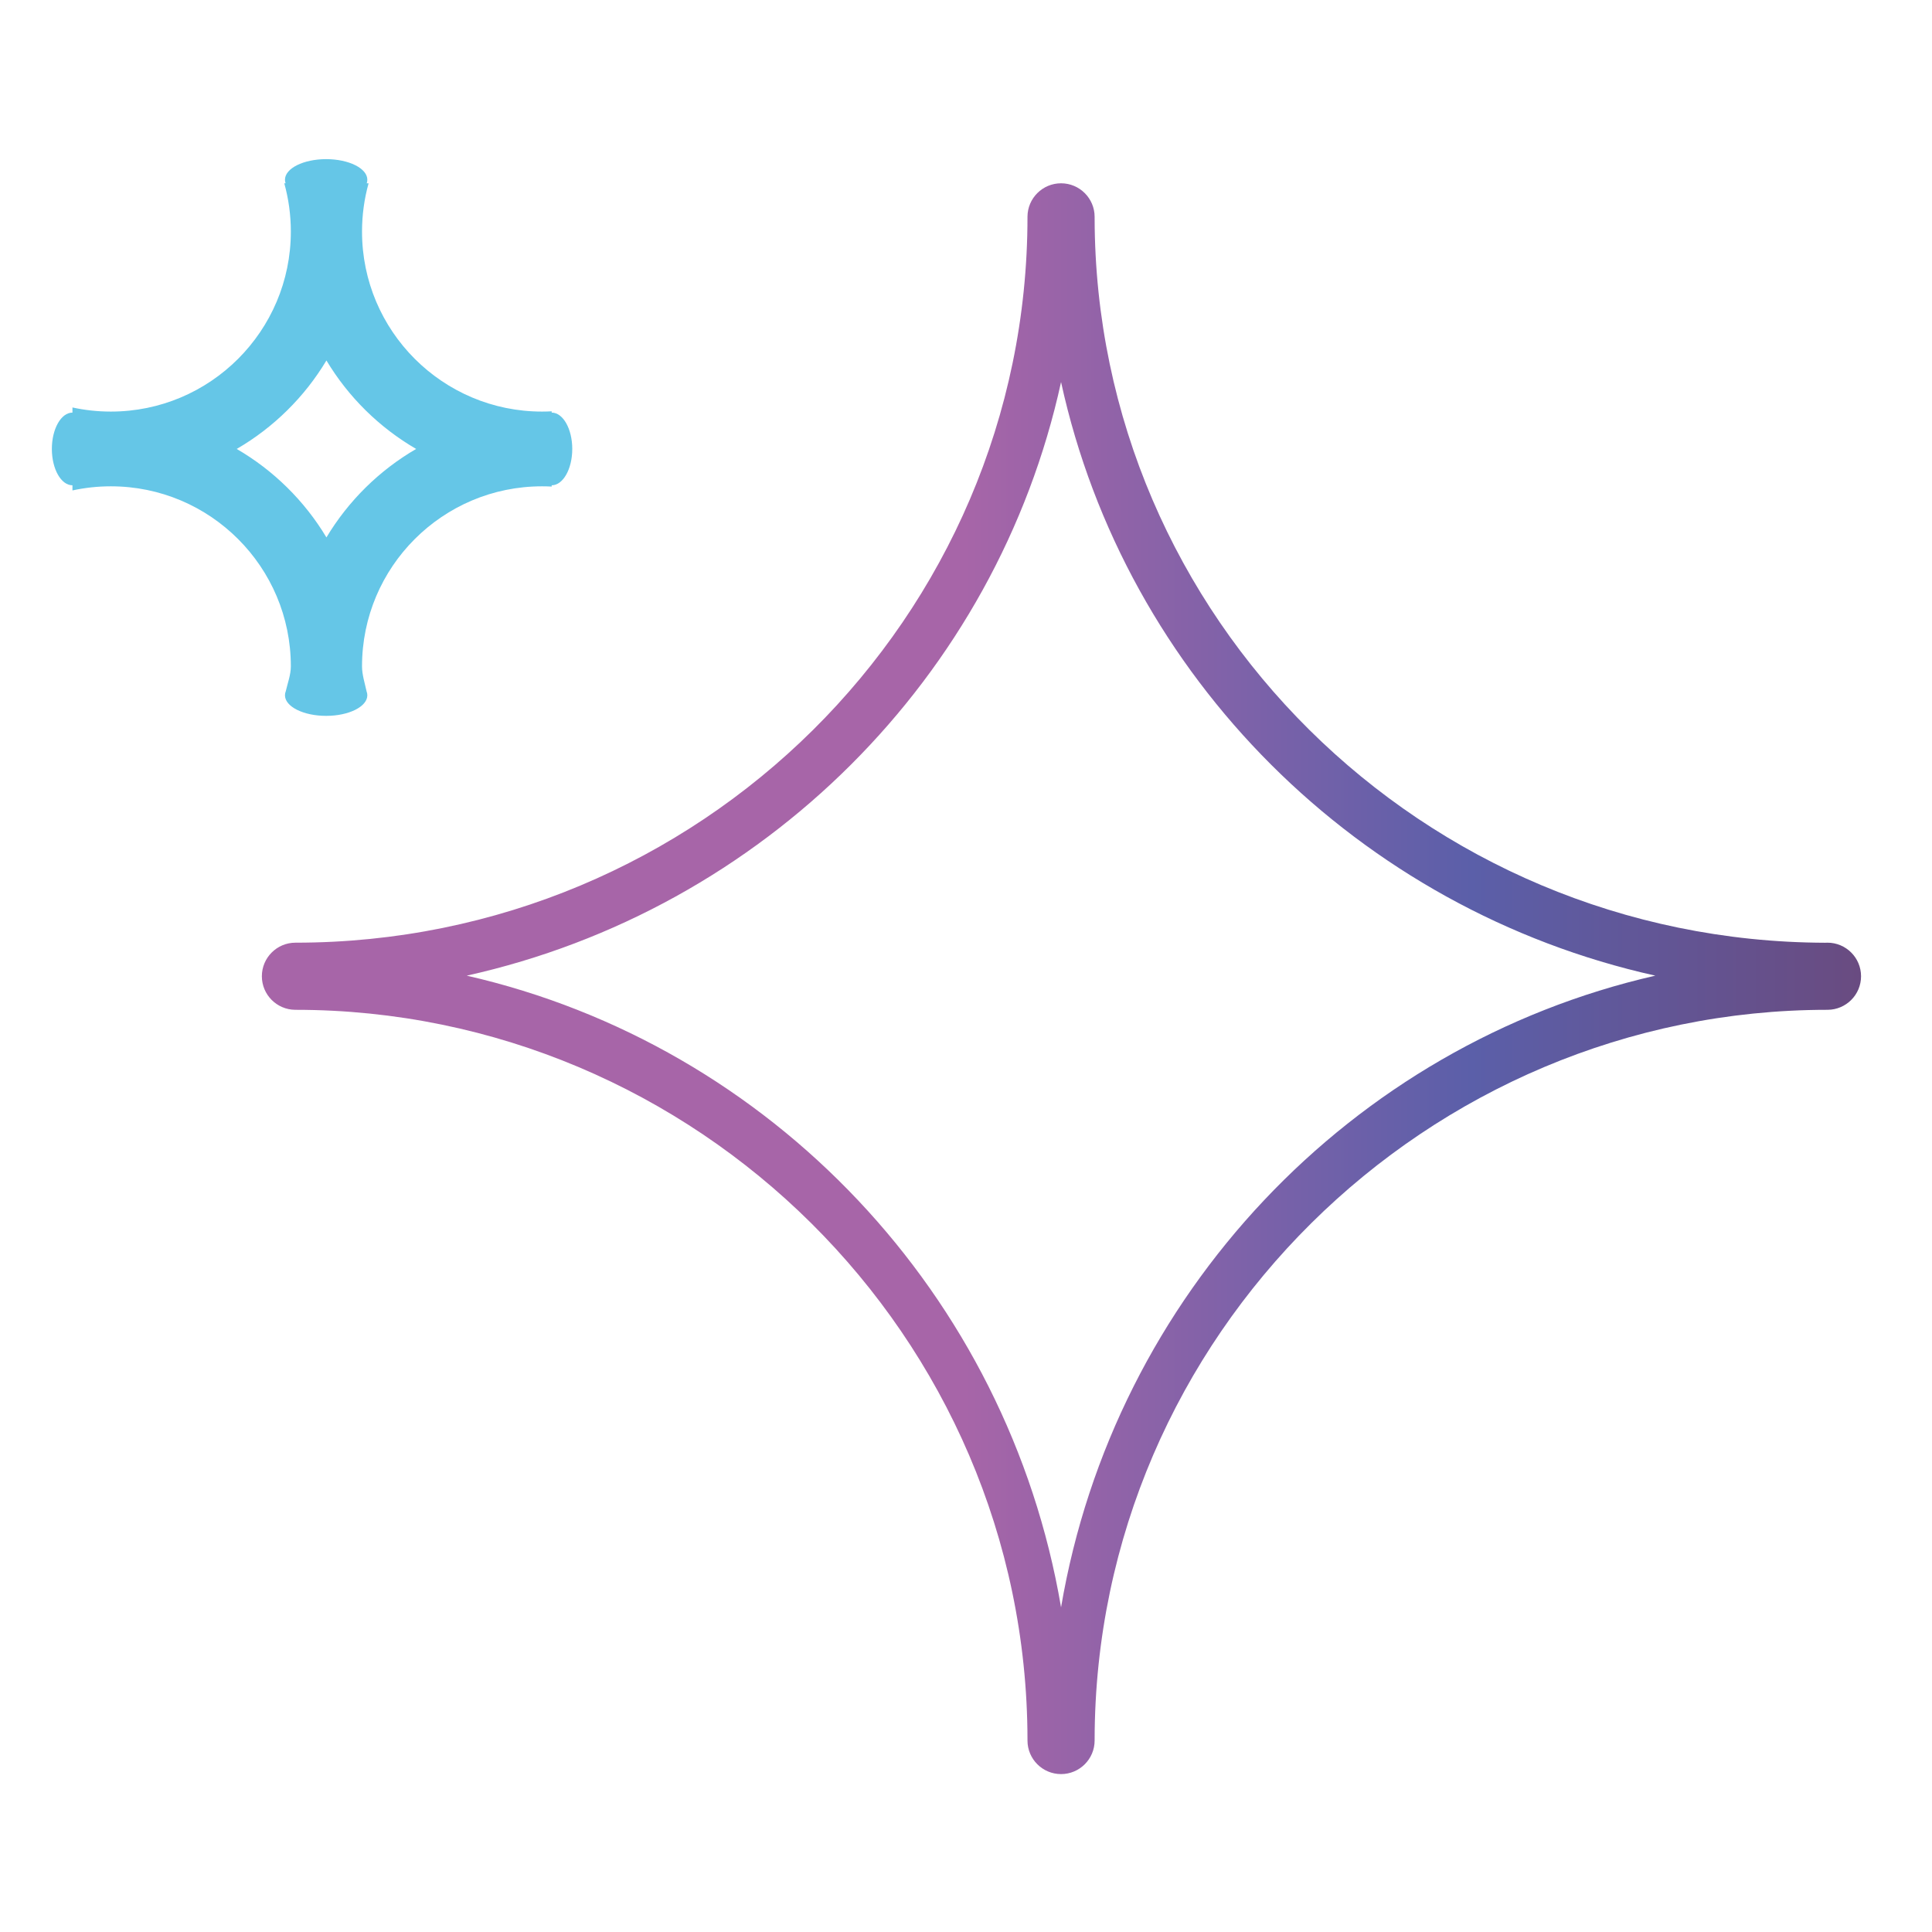
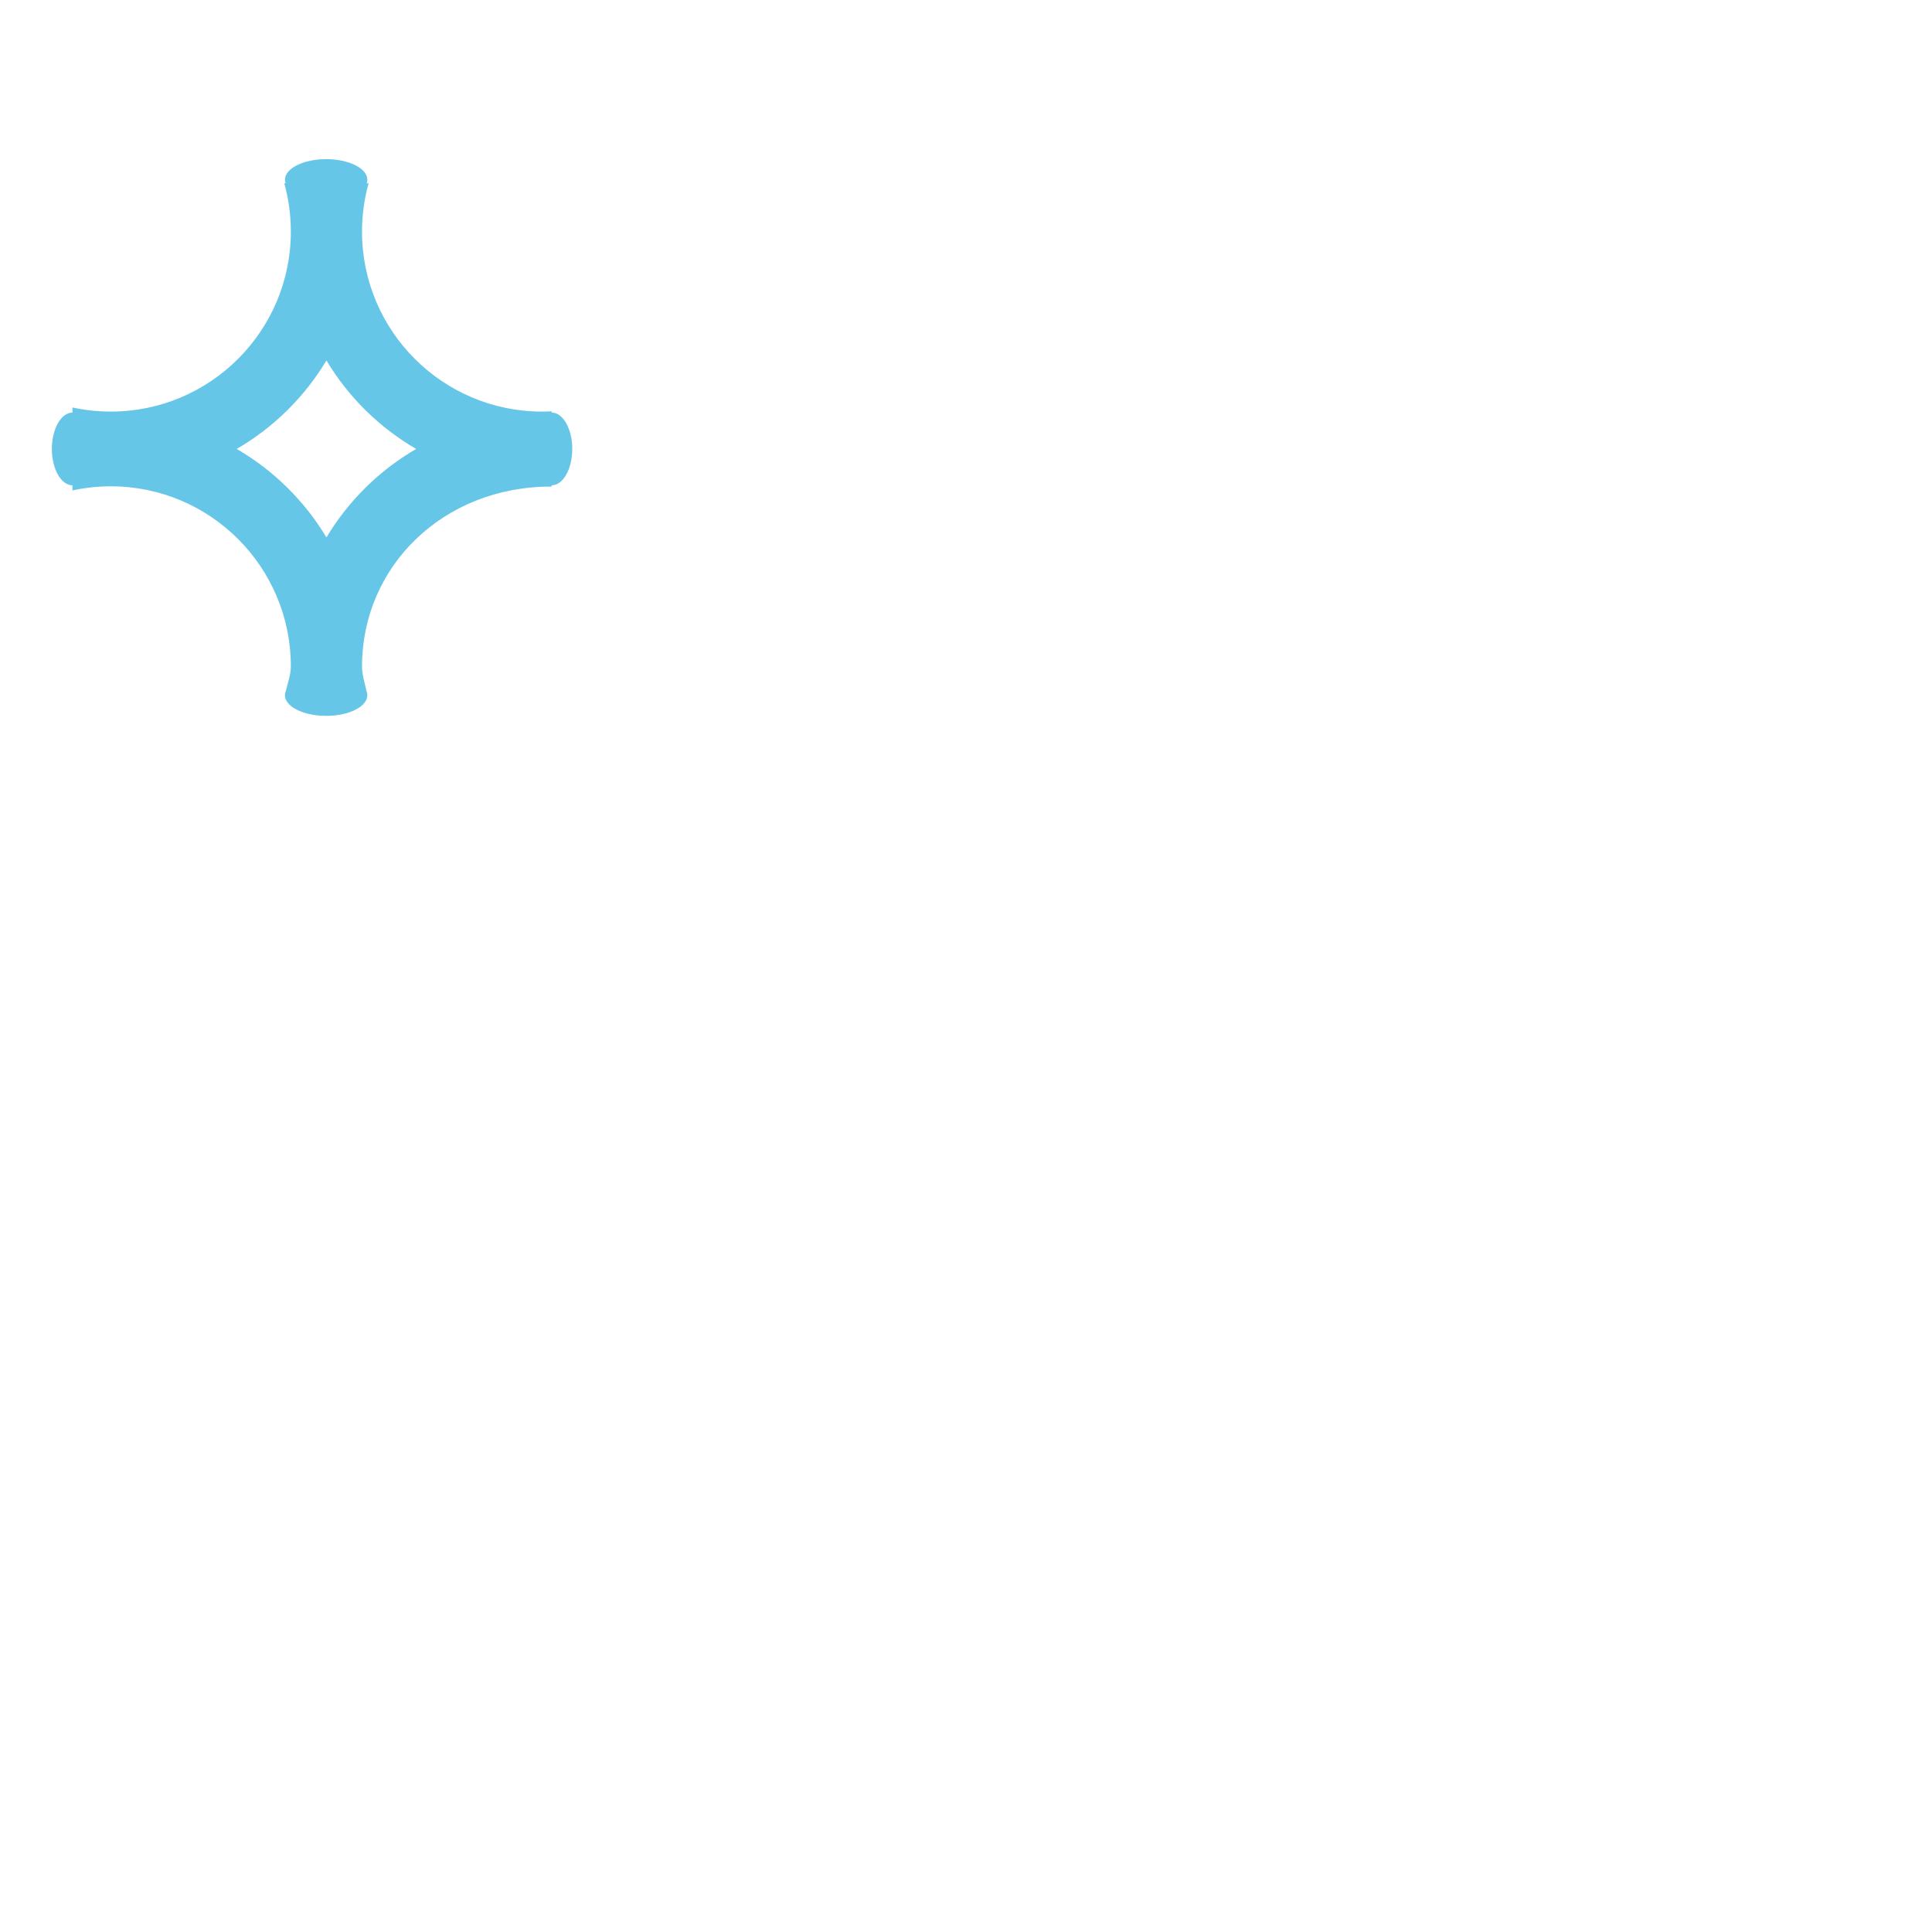
<svg xmlns="http://www.w3.org/2000/svg" xmlns:ns1="http://www.serif.com/" width="100%" height="100%" viewBox="0 0 400 400" version="1.1" xml:space="preserve" style="fill-rule:evenodd;clip-rule:evenodd;stroke-linejoin:round;stroke-miterlimit:2;">
  <g transform="matrix(1,0,0,1,-900,0)">
    <rect id="icon03" x="900" y="0" width="400" height="400" style="fill:none;" />
    <g id="icon031" ns1:id="icon03">
-       <path d="M1112.73,360.111C1112.59,276.574 1044.03,209.07 961.166,209.07L961.121,209.07C957.306,209.046 954.216,205.941 954.216,202.121C954.216,198.285 957.33,195.172 961.166,195.172C1044.81,195.172 1112.73,127.845 1112.73,44.899L1112.73,44.854C1112.75,41.039 1115.86,37.949 1119.68,37.949C1123.51,37.949 1126.63,41.063 1126.63,44.899L1126.63,45.142C1126.76,127.831 1194.55,194.945 1277.9,195.186C1278.05,195.176 1278.2,195.172 1278.36,195.172C1282.19,195.172 1285.31,198.285 1285.31,202.121C1285.31,205.941 1282.22,209.046 1278.4,209.07L1278.36,209.07C1195.49,209.07 1126.77,276.574 1126.63,360.111L1126.63,360.356C1126.63,364.192 1123.51,367.306 1119.68,367.306C1115.84,367.306 1112.73,364.192 1112.73,360.356L1112.73,360.111ZM1119.68,79.101C1106.33,140.153 1058.03,188.341 996.633,201.998C1059.64,216.377 1108.67,268.059 1119.68,332.781C1130.68,268.059 1179.72,216.377 1242.72,201.998C1181.32,188.341 1133.02,140.153 1119.68,79.101Z" style="fill:url(#_Linear1);" />
-       <path d="M959.127,37.949C959.044,37.71 959,37.463 959,37.212C959,34.859 962.82,32.949 967.525,32.949C972.231,32.949 976.051,34.859 976.051,37.212C976.051,37.463 976.007,37.71 975.923,37.949L976.313,37.949C975.426,41.132 974.953,44.486 974.953,47.949C974.953,68.516 991.65,85.213 1012.22,85.213C1012.89,85.213 1013.55,85.195 1014.22,85.16L1014.22,85.424C1016.57,85.424 1018.48,88.796 1018.48,92.949C1018.48,97.103 1016.57,100.475 1014.22,100.475L1014.22,100.739C1013.55,100.703 1012.89,100.686 1012.22,100.686C991.65,100.686 974.953,117.383 974.953,137.949C974.953,139.71 975.533,141.442 975.896,143.138C975.998,143.401 976.051,143.672 976.051,143.949C976.051,146.302 972.231,148.212 967.525,148.212C962.82,148.212 959,146.302 959,143.949C959,143.659 959.058,143.375 959.169,143.101C959.558,141.417 960.216,139.697 960.216,137.949C960.216,117.383 943.519,100.686 922.953,100.686C920.224,100.686 917.563,100.98 915,101.538L915,100.475C912.647,100.475 910.737,97.103 910.737,92.949C910.737,88.796 912.647,85.424 915,85.424L915,84.361C917.563,84.919 920.224,85.213 922.953,85.213C943.519,85.213 960.216,68.516 960.216,47.949C960.216,44.486 959.743,41.132 958.856,37.949L959.127,37.949ZM967.584,74.632C972.119,82.196 978.524,88.515 986.158,92.949C978.525,97.382 972.12,103.701 967.584,111.266C963.05,103.703 956.645,97.383 949.011,92.949C956.644,88.517 963.048,82.198 967.584,74.632Z" style="fill:rgb(101,198,231);" />
+       <path d="M959.127,37.949C959.044,37.71 959,37.463 959,37.212C959,34.859 962.82,32.949 967.525,32.949C972.231,32.949 976.051,34.859 976.051,37.212C976.051,37.463 976.007,37.71 975.923,37.949L976.313,37.949C975.426,41.132 974.953,44.486 974.953,47.949C974.953,68.516 991.65,85.213 1012.22,85.213C1012.89,85.213 1013.55,85.195 1014.22,85.16L1014.22,85.424C1016.57,85.424 1018.48,88.796 1018.48,92.949C1018.48,97.103 1016.57,100.475 1014.22,100.475L1014.22,100.739C991.65,100.686 974.953,117.383 974.953,137.949C974.953,139.71 975.533,141.442 975.896,143.138C975.998,143.401 976.051,143.672 976.051,143.949C976.051,146.302 972.231,148.212 967.525,148.212C962.82,148.212 959,146.302 959,143.949C959,143.659 959.058,143.375 959.169,143.101C959.558,141.417 960.216,139.697 960.216,137.949C960.216,117.383 943.519,100.686 922.953,100.686C920.224,100.686 917.563,100.98 915,101.538L915,100.475C912.647,100.475 910.737,97.103 910.737,92.949C910.737,88.796 912.647,85.424 915,85.424L915,84.361C917.563,84.919 920.224,85.213 922.953,85.213C943.519,85.213 960.216,68.516 960.216,47.949C960.216,44.486 959.743,41.132 958.856,37.949L959.127,37.949ZM967.584,74.632C972.119,82.196 978.524,88.515 986.158,92.949C978.525,97.382 972.12,103.701 967.584,111.266C963.05,103.703 956.645,97.383 949.011,92.949C956.644,88.517 963.048,82.198 967.584,74.632Z" style="fill:rgb(101,198,231);" />
    </g>
  </g>
  <defs>
    <linearGradient id="_Linear1" x1="0" y1="0" x2="1" y2="0" gradientUnits="userSpaceOnUse" gradientTransform="matrix(448,0,0,448,1100,124)">
      <stop offset="0" style="stop-color:rgb(167,101,168);stop-opacity:1" />
      <stop offset="0.23" style="stop-color:rgb(91,95,169);stop-opacity:1" />
      <stop offset="0.48" style="stop-color:rgb(111,67,112);stop-opacity:1" />
      <stop offset="1" style="stop-color:rgb(42,46,128);stop-opacity:1" />
    </linearGradient>
  </defs>
</svg>